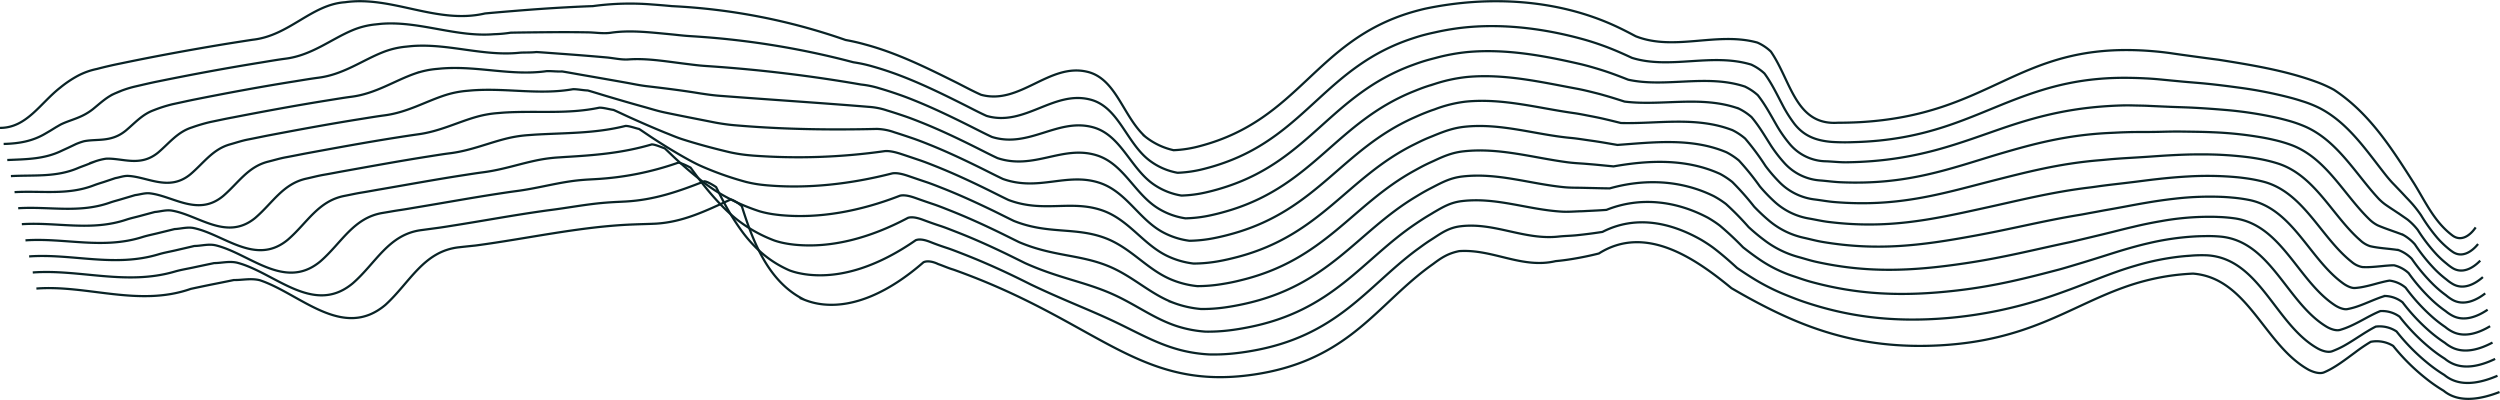
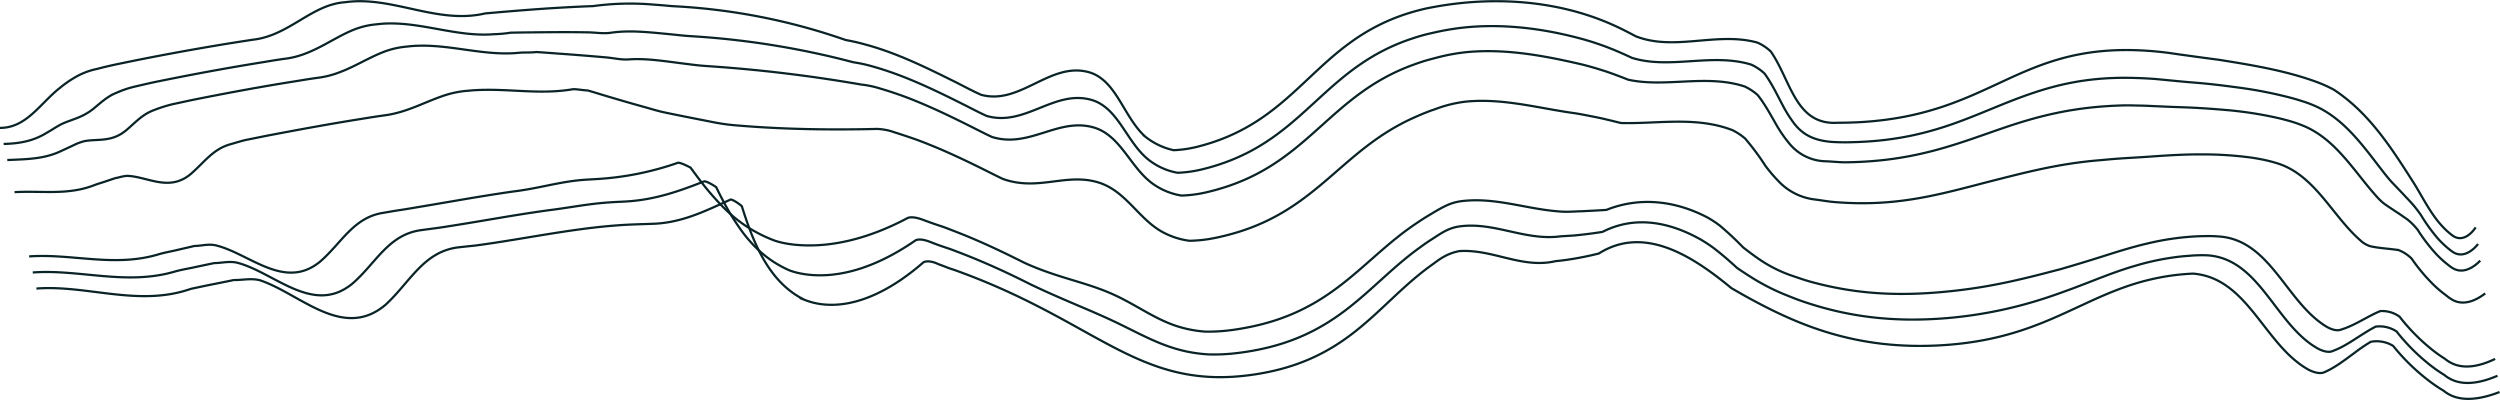
<svg xmlns="http://www.w3.org/2000/svg" viewBox="0 0 1115.15 178.42">
  <defs>
    <style>.cls-1{fill:none;stroke:#092326;stroke-miterlimit:10;}</style>
  </defs>
  <title>13Ресурс 12</title>
  <g id="Слой_2" data-name="Слой 2">
    <g id="Слой_1-2" data-name="Слой 1">
      <path class="cls-1" d="M0,57.05c11.91,0,17.91-11,26.91-18a49.23,49.23,0,0,1,7.66-5.16,31.73,31.73,0,0,1,8.62-3.12C46.72,29.84,50.35,29,54,28.27c14.76-3.08,30.51-6,47.16-8.74q5.68-.91,11.5-1.8C128.91,16,138.91,2,153.91,1c21-3,41,10,62.45,5q6.24-.57,12.16-1.05c8.54-.71,16.66-1.28,24.45-1.7,3.9-.21,7.72-.39,11.49-.52A122.2,122.2,0,0,1,290.89,2q4.44.32,8.88.74A274.65,274.65,0,0,1,377.2,17.84c2.95.53,5.85,1.19,8.72,2C400.25,23.67,413.6,30.34,427,37c3.68,1.89,7.2,3.76,10.62,5.28C454.91,47,467.91,28,484.91,32c13,3,16,20,26,29a31.08,31.08,0,0,0,12.59,6,53.23,53.23,0,0,0,11.93-1.89c44.37-11.79,51-46.79,94.22-59.64,2-.58,4-1.12,6.14-1.61,28.08-5.87,58.33-4.27,84.27,7.52,3.24,1.47,6.41,3.11,9.57,4.79C746.91,23,765.91,14,783.91,19a20.92,20.92,0,0,1,6,4c9,13,11,33,29.88,31.75q4.68,0,9.62-.25c58.9-3.24,70.16-34.82,126-32,2.14.11,4.25.27,6.34.46s4.19.44,6.26.72c3.49.53,7,1,10.65,1.5s7.26,1,10.92,1.46c14.23,2.27,29.47,4.72,43.33,9.76a58,58,0,0,1,8.16,3.64c13.57,8.91,22.77,21.68,31.49,35.14,1.45,2.24,2.89,4.5,4.33,6.76,5,8.06,9,17.06,17,23.06,4,3,8,0,10.41-3.57" />
      <path class="cls-1" d="M1.63,64.21c7-.18,12.94-1.24,18.68-4.66l2.19-1.28L25,56.73c.88-.48,1.79-1.08,2.7-1.49,4.38-2,8.83-2.72,13.61-6.45.12-.09.24-.18.35-.28,3.3-2.69,6.14-5.41,10-7a47.64,47.64,0,0,1,8.49-2.89C63.53,37.85,67,37,70.6,36.29c14.37-2.93,29.61-5.79,45.68-8.38,3.66-.6,7.36-1.25,11.13-1.74,11.57-1.49,20.11-8.57,29.67-12.62a35.3,35.3,0,0,1,10.46-2.66c1.17-.12,2.33-.27,3.48-.34,16.68-1,32.61,6.07,49.33,4.71a57.45,57.45,0,0,0,7.46-.68c3.83-.08,7.56-.12,11.21-.16,7.87-.09,15.39-.12,22.68,0,3.63,0,7.25.71,10.76.19,8.16-1.21,16.62-.27,25.12.53l1.74.17c2.27.22,4.54.5,6.82.68,1.69.14,3.37.22,5.06.34a369.79,369.79,0,0,1,69.47,11.45,63.61,63.61,0,0,1,8.5,1.84c2.78.78,5.53,1.65,8.23,2.59s5.21,1.9,7.78,2.94c8.33,3.39,16.42,7.34,24.44,11.37,3.64,1.82,7.09,3.66,10.45,5.18,16.94,4.94,29.79-11.46,46.19-7.3C499,47.6,502.35,63.71,512.77,71.6a29.13,29.13,0,0,0,12.5,5.47A55.19,55.19,0,0,0,537,75.35c3.21-.81,6.24-1.73,9.12-2.77,36.55-13,45.7-42.82,83.77-55.38,1.9-.63,3.87-1.25,5.93-1.77,1.42-.37,2.86-.69,4.3-1a111.61,111.61,0,0,1,15.18-2.37c17.22-1.43,34.5.95,50.82,5.44,2.91.8,5.79,1.74,8.62,2.75,1.28.46,2.54.94,3.8,1.44,3.19,1.27,6.32,2.68,9.44,4.13,17,5.28,35.62-2.36,53.16,3a22.28,22.28,0,0,1,5.9,3.93c3.18,4.29,5.59,9.35,8.1,14.12a58.54,58.54,0,0,0,5.33,8.44c3.89,4.91,8.91,7.42,16.78,8a91.58,91.58,0,0,0,9.4.1c33.14-.81,51.52-11.2,72.63-19.23,14.61-5.53,29.8-9.9,51.48-9.44q3.13.06,6.2.22c2.06.1,4.09.24,6.11.43,3.42.34,6.9.67,10.41,1s7.09.57,10.66.93c4.76.48,9.62,1.09,14.52,1.76a188.92,188.92,0,0,1,23.42,4.61c1.55.42,3.09.87,4.61,1.37a51,51,0,0,1,8.09,3.21c12.84,6.68,20.89,19.1,29.67,30.14.91,1.14,1.91,2.29,2.81,3.25l2.25,2.34c1.27,1.32,2.52,2.64,3.77,4,.43.44.85.89,1.27,1.33.56.6,1.12,1.21,1.67,1.84a56.89,56.89,0,0,1,3.7,4.81,76.35,76.35,0,0,0,7.42,10.3,41.63,41.63,0,0,0,4.3,4.2,26,26,0,0,0,2.27,1.77c4.25,3,8.64.08,11.46-3.4" />
      <path class="cls-1" d="M3.25,71.38C12,71,19.77,71,27.51,67.25c1-.47,1.95-.89,2.93-1.35s2.23-1.05,3.36-1.6A28.68,28.68,0,0,1,37.48,63c5.84-1.15,11.87.49,18.19-4.4l.45-.35c4.17-3.49,7.39-7.27,12.51-9.11A62.79,62.79,0,0,1,77,46.48c3.34-.7,6.72-1.48,10.18-2.17,14-2.79,28.71-5.55,44.18-8,3.55-.57,7.13-1.19,10.77-1.66,11.12-1.44,19.56-7.82,28.91-11.46a37.53,37.53,0,0,1,10.14-2.38c1.13-.11,2.25-.25,3.37-.32,16.18-1,31.45,4.76,47.54,3,2.25-.12,4.91,0,7.19-.28,3.49.22,6.9.49,10.25.73,7.2.52,14.12,1.07,20.9,1.67,3.38.3,6.71,1.13,10,.89,7.68-.55,15.66.74,23.82,1.77l1.67.21c2.18.27,4.37.56,6.57.77,1.62.15,3.25.24,4.89.36a655.42,655.42,0,0,1,66.73,8.1,42.58,42.58,0,0,1,8.28,1.72c2.73.79,5.44,1.67,8.08,2.58s5.13,1.86,7.66,2.89c8.26,3.34,16.22,7.18,24.07,11.1,3.57,1.78,7,3.58,10.27,5.09,16.61,5.18,29.31-8.63,45.11-4.31,12.45,3.44,16.56,18.21,27,25.45a30.4,30.4,0,0,0,12.4,5,56.14,56.14,0,0,0,11.55-1.55c3.14-.73,6.14-1.6,9-2.56,36.78-12.23,46.48-40.91,82.55-54.1,1.84-.67,3.74-1.35,5.73-1.94,1.37-.41,2.76-.77,4.15-1.13a88,88,0,0,1,14.79-2.75c17-1.5,33.8,1.61,49.95,5.33,2.88.67,5.72,1.49,8.52,2.34,1.26.39,2.51.79,3.76,1.21,3.14,1.07,6.22,2.26,9.3,3.47,16.72,3.68,34.95-2.6,52,3.05a23.63,23.63,0,0,1,5.81,3.86c3.25,4.12,5.81,8.94,8.43,13.49a59.38,59.38,0,0,0,5.57,8,21.53,21.53,0,0,0,16.55,8c3,.12,6,.49,9.16.44,31.41-.44,50-8.62,71.62-15.92,15-5,30-8.76,50.61-9.42,2-.07,4.06-.06,6.06,0s4,.06,6,.16c3.35.15,6.74.31,10.16.45s6.91.22,10.4.4c4.65.24,9.4.59,14.2,1a173,173,0,0,1,23,3.52c1.52.35,3,.73,4.54,1.15a59.13,59.13,0,0,1,8,2.79c14.09,6.28,22.08,20.55,32.12,31.56a22.84,22.84,0,0,0,3.28,3c.87.63,1.74,1.2,2.59,1.77l4.29,2.84,1.44,1c.65.44,1.29.88,1.93,1.35a28.79,28.79,0,0,1,4.4,4.48,76.08,76.08,0,0,0,8.21,10.75,43,43,0,0,0,4.71,4.35,20.62,20.62,0,0,0,2.45,1.84c4.5,2.91,9.28.16,12.53-3.21" />
-       <path class="cls-1" d="M4.87,78.55C15.37,78,25,79.11,34.71,75c1.21-.52,2.45-.94,3.67-1.41l4.23-1.66a26.65,26.65,0,0,1,4.68-1.14c7.31-.34,14.9,3.68,22.77-2.36l.53-.42c5-4.27,8.64-9.16,15.06-11.18a77.12,77.12,0,0,1,8.23-2.42c3.24-.65,6.52-1.39,9.86-2,13.57-2.64,27.8-5.29,42.68-7.67,3.43-.54,6.89-1.14,10.4-1.59,10.69-1.38,19-7.06,28.15-10.28a39.91,39.91,0,0,1,9.84-2.12c1.08-.09,2.16-.22,3.25-.28,15.69-1,30.3,3.44,45.75,1.27,2.09-.1,4.8.26,6.91.13,3.16.51,6.25,1.09,9.3,1.62,6.52,1.13,12.86,2.24,19.13,3.36,3.11.55,6.18,1.23,9.31,1.59,7.15.84,14.69,1.75,22.51,3l1.6.26c2.1.31,4.2.62,6.32.84,1.57.17,3.14.27,4.72.39,21.23,1.61,42.83,3,64,4.74a32.46,32.46,0,0,1,8.06,1.6c2.68.81,5.35,1.69,7.94,2.57s5,1.84,7.53,2.84c8.18,3.29,16,7,23.69,10.84,3.51,1.74,6.85,3.5,10.1,5,16.28,5.42,28.84-5.85,44-1.32,12.19,3.63,17,17.09,27.55,23.67a32,32,0,0,0,12.3,4.52,57.88,57.88,0,0,0,11.37-1.38c3.08-.66,6-1.46,8.89-2.35,37-11.51,47.27-39,81.33-52.82,1.79-.72,3.62-1.46,5.53-2.11,1.33-.45,2.67-.86,4-1.27a69.81,69.81,0,0,1,14.39-3.11c16.71-1.57,33.09,2.26,49.08,5.22,2.85.53,5.65,1.23,8.42,1.93,1.24.31,2.48.63,3.71,1,3.09.86,6.13,1.84,9.16,2.81,16.45,2.07,34.29-2.85,50.91,3.12a25.46,25.46,0,0,1,5.72,3.8c3.33,3.94,6,8.52,8.76,12.86a62.59,62.59,0,0,0,5.8,7.51,23.68,23.68,0,0,0,16.32,7.91c2.92.24,5.88.66,8.94.79,29.66,1.29,48.46-6,70.59-12.61,15.41-4.53,30.27-8.54,49.76-9.41,2-.08,4-.21,5.91-.27s3.9-.12,5.82-.12c3.28,0,6.59,0,9.92-.08s6.74-.17,10.13-.12c4.55.07,9.19.1,13.89.31a166.46,166.46,0,0,1,22.61,2.44c1.5.28,3,.59,4.49.94a63.67,63.67,0,0,1,8,2.36c15.37,5.82,23.25,22,34.56,33a15.19,15.19,0,0,0,3.75,2.75c1,.45,2,.82,2.92,1.18,1.63.61,3.22,1.17,4.82,1.74.54.18,1.07.38,1.61.58.73.26,1.46.54,2.19.85a20.37,20.37,0,0,1,5.1,4.15,77.39,77.39,0,0,0,9,11.21,47.38,47.38,0,0,0,5.12,4.5,18,18,0,0,0,2.64,1.9c4.74,2.87,9.91.25,13.58-3" />
      <path class="cls-1" d="M6.5,85.71c12.23-.69,23.67,1.47,35.41-3.06,1.46-.56,2.94-1,4.41-1.47l5.11-1.72c1.78-.29,3.72-1.06,5.66-1,8.8.45,18,6.88,27.35-.32l.62-.5c5.93-5.06,9.86-11.1,17.62-13.26,2.66-.74,5.26-1.64,8.1-2.18,3.14-.6,6.3-1.29,9.52-1.9,13.17-2.5,26.91-5.05,41.19-7.31,3.32-.53,6.66-1.09,10-1.53,10.24-1.32,18.48-6.28,27.39-9.1a43.62,43.62,0,0,1,9.52-1.85c1.05-.09,2.09-.2,3.13-.26,15.2-.94,29.15,2.13,44-.45,1.93-.08,4.68.51,6.64.55,2.82.8,5.58,1.68,8.34,2.5,5.84,1.74,11.59,3.42,17.35,5,2.85.81,5.68,1.69,8.59,2.3,6.61,1.4,13.73,2.77,21.2,4.25l1.53.3q3,.55,6.08.92c1.51.18,3,.3,4.54.42C350,57.71,370.73,58,391.08,57.51A25.4,25.4,0,0,1,398.92,59c2.62.82,5.26,1.7,7.79,2.56s5,1.81,7.41,2.78c8.11,3.24,15.82,6.88,23.32,10.58,3.45,1.7,6.73,3.41,9.93,4.91,15.94,5.66,28.35-3,42.93,1.67,11.92,3.84,17.5,16,28.06,21.9a34.31,34.31,0,0,0,12.21,4,61.73,61.73,0,0,0,11.19-1.22c3-.59,5.91-1.33,8.77-2.15,37.23-10.7,48-37.18,80.11-51.53,1.73-.77,3.49-1.56,5.33-2.27,1.28-.5,2.57-1,3.87-1.41a57.52,57.52,0,0,1,14-3.49c16.44-1.63,32.36,2.92,48.21,5.12,2.81.39,5.56,1,8.31,1.51,1.23.24,2.45.49,3.67.75,3,.67,6,1.42,9,2.16,16.17.46,33.62-3.1,49.78,3.2a27.29,27.29,0,0,1,5.63,3.73,112.83,112.83,0,0,1,9.08,12.23,70,70,0,0,0,6,7A26.45,26.45,0,0,0,809.68,89c2.85.36,5.73.9,8.72,1.14,27.9,2.28,46.93-3.47,69.57-9.3,15.8-4,30.51-7.91,48.89-9.39,1.95-.16,3.87-.37,5.77-.52s3.81-.29,5.68-.4c3.21-.19,6.43-.38,9.67-.6s6.56-.47,9.87-.65c4.44-.24,9-.43,13.57-.41a163.53,163.53,0,0,1,22.2,1.35c1.48.21,3,.45,4.43.72a67.25,67.25,0,0,1,7.89,1.95c16.7,5.26,24.42,23.46,37,34.4a11.67,11.67,0,0,0,4.2,2.5c1.1.27,2.19.45,3.27.61,1.79.26,3.56.44,5.34.62l1.79.21c.81.09,1.63.2,2.44.36a16.44,16.44,0,0,1,5.79,3.82,80.18,80.18,0,0,0,9.8,11.67,50.61,50.61,0,0,0,5.53,4.65,17.87,17.87,0,0,0,2.82,2c5,2.82,10.55.32,14.65-2.86" />
-       <path class="cls-1" d="M8.12,92.88c14-.86,27.26,2.36,41-2.53,1.7-.6,3.43-1,5.16-1.54l6-1.78c2.09-.22,4.38-1.06,6.65-.78,10.3,1.24,21,10.09,31.93,1.72q.36-.27.72-.57c6.8-5.85,11.06-13.1,20.17-15.33,2.62-.65,5.2-1.45,8-1.95,3-.55,6.09-1.19,9.19-1.77,12.77-2.35,26-4.79,39.69-6.95,3.2-.5,6.42-1,9.68-1.46,9.8-1.27,17.93-5.52,26.62-7.92a47.78,47.78,0,0,1,9.21-1.58c1-.08,2-.18,3-.24,14.71-.87,28,.81,42.18-2.16,1.78-.07,4.57.75,6.36,1,2.49,1.1,4.92,2.28,7.39,3.4,5.15,2.32,10.32,4.57,15.58,6.72,2.58,1,5.17,2.15,7.86,3,6.08,1.94,12.76,3.77,19.89,5.48.49.12,1,.24,1.46.34,1.93.42,3.87.75,5.83,1,1.45.19,2.91.32,4.38.44a273.37,273.37,0,0,0,58.53-2c2.48-.23,5.42.64,7.63,1.36,2.56.84,5.16,1.73,7.64,2.56s4.87,1.77,7.28,2.73c8,3.18,15.62,6.72,22.94,10.31,3.39,1.66,6.62,3.33,9.76,4.82,15.62,5.9,27.88-.2,41.85,4.66,11.65,4.06,18,14.85,28.57,20.12a37.09,37.09,0,0,0,12.12,3.58,65,65,0,0,0,11-1c2.94-.52,5.81-1.19,8.65-1.94,37.47-9.89,48.8-35.38,78.9-50.25,1.66-.82,3.35-1.67,5.12-2.44,1.23-.54,2.49-1,3.74-1.54,4.41-1.79,8.47-3.33,13.61-3.86,16.19-1.7,31.63,3.57,47.34,5,2.77.26,5.49.72,8.21,1.1,1.21.17,2.42.34,3.62.53,3,.46,5.94,1,8.89,1.49,15.89-1.13,33-3.33,48.66,3.28a31.46,31.46,0,0,1,5.53,3.66A117.07,117.07,0,0,1,785,83.15a72.44,72.44,0,0,0,6.28,6.57,30.17,30.17,0,0,0,15.85,7.79c2.78.48,5.58,1.13,8.49,1.49,26.15,3.22,45.4-.9,68.55-6,16.21-3.52,30.76-7.3,48-9.37,1.91-.23,3.78-.53,5.63-.77s3.71-.47,5.54-.68q4.7-.54,9.41-1.12c3.2-.4,6.4-.83,9.62-1.18,4.33-.48,8.74-.89,13.25-1.14a146.16,146.16,0,0,1,21.79.27c1.46.13,2.91.31,4.38.51a69.34,69.34,0,0,1,7.81,1.52c18,4.71,25.6,24.92,39.46,35.83a10.13,10.13,0,0,0,4.67,2.25,30.92,30.92,0,0,0,3.6,0c2-.1,3.92-.3,5.87-.49.65-.07,1.3-.12,2-.17.9-.07,1.8-.13,2.7-.12a14.58,14.58,0,0,1,6.49,3.48A81.14,81.14,0,0,0,1085,134a53.86,53.86,0,0,0,5.94,4.81,16.56,16.56,0,0,0,3,2c5.23,2.78,11.19.41,15.7-2.67" />
-       <path class="cls-1" d="M9.74,100c15.72-1,30.85,3.26,46.57-2,1.94-.65,3.93-1.07,5.9-1.6,2.26-.61,4.54-1.23,6.85-1.84,2.38-.16,5-1.06,7.64-.61,11.8,2,24,13.3,36.5,3.77.27-.21.55-.42.81-.65,7.68-6.64,12.27-15.14,22.72-17.41,2.59-.56,5.15-1.26,7.85-1.72,2.93-.49,5.87-1.09,8.85-1.62,12.38-2.21,25.11-4.55,38.2-6.6,3.09-.48,6.19-1,9.32-1.38,9.35-1.22,17.38-4.77,25.86-6.75a57,57,0,0,1,8.89-1.32l2.91-.21c14.21-.83,26.84-.5,40.39-3.88,1.62-.06,4.45,1,6.09,1.36,2.15,1.4,4.26,2.88,6.43,4.29,4.47,2.9,9.05,5.74,13.8,8.41,2.32,1.3,4.67,2.6,7.14,3.71a139.23,139.23,0,0,0,18.59,6.72l1.38.39A55.69,55.69,0,0,0,338,82.19c1.39.21,2.79.35,4.2.48,18.08,1.56,37.07-.53,55.81-5.33,2.38-.39,5.32.53,7.4,1.24,2.51.86,5.07,1.74,7.49,2.54s4.79,1.75,7.16,2.68c8,3.13,15.42,6.57,22.57,10,3.32,1.62,6.5,3.24,9.58,4.73,15.29,6.13,27.39,2.63,40.76,7.65,11.38,4.28,18.4,13.73,29.09,18.35a40.77,40.77,0,0,0,12,3.1,67.68,67.68,0,0,0,10.82-.88c2.87-.45,5.71-1,8.53-1.73,37.72-9.08,49.55-33.61,77.69-49,1.6-.88,3.22-1.78,4.92-2.61,1.18-.58,2.39-1.12,3.59-1.67,4.27-2,8.1-3.67,13.22-4.24,15.93-1.75,31,2.87,46.48,4.9,2.7.36,5.41.46,8.1.68l3.58.3c2.93.27,5.84.57,8.75.84,15.61-2.74,32.28-3.58,47.53,3.36a35.41,35.41,0,0,1,5.44,3.59,122,122,0,0,1,9.74,11A85.13,85.13,0,0,0,789,98.34a36,36,0,0,0,15.63,7.73c2.71.59,5.43,1.35,8.26,1.83,24.39,4.12,43.87,1.68,67.52-2.68,16.62-3,31-6.72,47.17-9.36,1.86-.3,3.68-.68,5.49-1s3.62-.66,5.39-1c3.07-.53,6.12-1.08,9.17-1.65s6.23-1.17,9.36-1.7c4.22-.72,8.52-1.37,12.93-1.86a136.22,136.22,0,0,1,21.39-.82c1.42.06,2.86.16,4.31.3a68.74,68.74,0,0,1,7.75,1.09c19.39,4,26.77,26.4,41.9,37.25,1.5,1.08,3.63,2.11,5.14,2a29.4,29.4,0,0,0,3.94-.55c2.14-.43,4.26-1,6.38-1.6l2.14-.54c1-.24,2-.46,3-.61a13.67,13.67,0,0,1,7.18,3.15,83.93,83.93,0,0,0,11.37,12.58,57,57,0,0,0,6.36,5,15.78,15.78,0,0,0,3.19,2.09c5.48,2.75,11.83.49,16.77-2.49" />
-       <path class="cls-1" d="M11.37,107.21c17.45-1.2,34.44,4.15,52.13-1.46,2.2-.69,4.43-1.12,6.65-1.67l7.73-1.9c2.68-.09,5.67-1.06,8.62-.43,13.31,2.82,27.08,16.51,41.09,5.81.3-.23.6-.46.9-.72,8.56-7.42,13.45-17.25,25.27-19.48,2.56-.49,5.09-1.07,7.71-1.49,2.83-.45,5.67-1,8.53-1.48,12-2.06,24.21-4.31,36.71-6.24,3-.46,5.94-.93,8.95-1.32,8.91-1.16,16.82-4,25.09-5.57a68.41,68.41,0,0,1,8.58-1.05l2.79-.19c13.72-.8,25.7-1.81,38.61-5.6,1.46,0,4.34,1.26,5.82,1.78,1.81,1.69,3.6,3.46,5.47,5.17,3.8,3.48,7.78,6.89,12,10.09a74.21,74.21,0,0,0,6.41,4.42,88.1,88.1,0,0,0,17.28,8c.43.15.87.3,1.31.43a46.19,46.19,0,0,0,5.34,1.17c1.34.21,2.68.37,4,.5,17,1.58,35.14-1.71,53.07-8.68,2.28-.55,5.23.42,7.18,1.11,2.45.88,5,1.76,7.34,2.54s4.71,1.71,7,2.62c7.88,3.08,15.22,6.43,22.19,9.79,3.26,1.58,6.39,3.16,9.41,4.64,15,6.37,26.91,5.46,39.68,10.64,11.1,4.51,18.83,12.61,29.6,16.57a46,46,0,0,0,11.93,2.63,72.09,72.09,0,0,0,10.63-.71c2.81-.39,5.6-.91,8.42-1.52,38-8.25,50.28-31.87,76.47-47.69,1.54-.93,3.09-1.88,4.72-2.77,1.13-.63,2.29-1.21,3.45-1.82,4.11-2.13,7.72-4,12.82-4.6,15.68-1.82,30.2,3.31,45.61,4.79,2.67.25,5.34.2,8,.26l3.53.08c2.88.06,5.74.15,8.62.17,15.33-4.34,31.61-3.82,46.4,3.45A40.32,40.32,0,0,1,769.89,91,127.06,127.06,0,0,1,780,101.31c2.19,2,4.41,3.88,6.76,5.64a44.4,44.4,0,0,0,15.39,7.67c2.64.72,5.28,1.58,8,2.18,22.65,5,42.35,4.25,66.51.63,17-2.51,31.24-6.17,46.3-9.34,1.82-.38,3.59-.84,5.35-1.25l5.25-1.25c3-.71,6-1.44,8.92-2.17s6-1.52,9.1-2.23c4.11-1,8.3-1.86,12.61-2.59a121,121,0,0,1,21-1.9c1.4,0,2.82,0,4.26.08a67.94,67.94,0,0,1,7.67.67c20.76,3.25,27.95,27.88,44.35,38.68,1.62,1.07,4,2.06,5.6,1.75a31.42,31.42,0,0,0,4.28-1.13c2.32-.78,4.62-1.77,6.91-2.71.77-.32,1.54-.62,2.31-.92,1.08-.41,2.15-.8,3.23-1.1a13.43,13.43,0,0,1,7.88,2.82,85.69,85.69,0,0,0,12.16,13,61.29,61.29,0,0,0,6.77,5.11,15.61,15.61,0,0,0,3.38,2.16c5.71,2.71,12.46.56,17.82-2.31" />
      <path class="cls-1" d="M13,114.38c19.2-1.37,38,5,57.71-.93,2.44-.73,4.92-1.16,7.4-1.73,2.82-.66,5.69-1.31,8.59-2,3,0,6.33-1.06,9.62-.26,14.81,3.61,30.12,19.72,45.66,7.86.33-.25.67-.51,1-.8,9.44-8.21,14.64-19.43,27.83-21.56,2.53-.41,5-.88,7.58-1.25,2.73-.4,5.45-.89,8.2-1.35,11.58-1.91,23.3-4.05,35.21-5.88,2.85-.44,5.71-.87,8.58-1.25,8.47-1.1,16.28-3.24,24.34-4.39,2.71-.39,5.45-.63,8.26-.79l2.68-.15a133.38,133.38,0,0,0,36.82-7.32c1.31,0,4.22,1.5,5.54,2.18,1.48,2,2.95,4,4.52,6.06a122.58,122.58,0,0,0,10.25,11.78,67.6,67.6,0,0,0,5.69,5.12,62.89,62.89,0,0,0,16,9.2c.41.16.82.33,1.25.47a35.66,35.66,0,0,0,5.09,1.25c1.27.23,2.56.4,3.86.53,16,1.56,33.22-2.89,50.34-12,2.19-.69,5.14.31,7,1,2.4.9,4.89,1.78,7.2,2.53s4.63,1.68,6.91,2.57c7.8,3,15,6.26,21.82,9.52,3.2,1.54,6.27,3.08,9.23,4.54,14.63,6.62,26.43,8.32,38.59,13.65,10.83,4.74,19.27,11.49,30.12,14.79a53.44,53.44,0,0,0,11.84,2.16,79,79,0,0,0,10.45-.55c2.73-.32,5.49-.77,8.29-1.32,38.22-7.34,51-30.16,75.25-46.4,1.48-1,3-2,4.52-2.94,1.09-.66,2.2-1.3,3.32-2,4-2.31,7.34-4.36,12.42-5,15.42-1.87,29.36,3.79,44.75,4.69,2.63.15,5.26-.06,7.89-.16,1.16,0,2.33-.09,3.49-.15,2.82-.13,5.64-.27,8.47-.48,15-6,31-4.06,45.29,3.52a52,52,0,0,1,5.24,3.46,138.35,138.35,0,0,1,10.4,9.72c2.28,1.79,4.59,3.53,7,5.18a60.13,60.13,0,0,0,15.16,7.6c2.56.85,5.13,1.79,7.81,2.53,20.91,5.76,40.82,6.82,65.48,3.94,17.42-2,31.48-5.66,45.44-9.32,1.77-.47,3.5-1,5.21-1.5l5.11-1.53c2.92-.88,5.8-1.79,8.67-2.69s5.88-1.87,8.84-2.77c4-1.19,8.07-2.34,12.29-3.3a120.19,120.19,0,0,1,20.57-3c1.38-.07,2.78-.12,4.2-.13a61.29,61.29,0,0,1,7.61.25c22.1,2.39,29.12,29.36,46.79,40.09,1.74,1.06,4.3,2,6.07,1.5a34,34,0,0,0,4.62-1.71c2.49-1.12,5-2.49,7.43-3.81.83-.45,1.66-.88,2.49-1.3,1.16-.58,2.32-1.13,3.48-1.59a13.42,13.42,0,0,1,8.57,2.49,87.58,87.58,0,0,0,13,13.49,62.26,62.26,0,0,0,7.18,5.27,15.19,15.19,0,0,0,3.56,2.22c6,2.68,13.11.65,18.89-2.13" />
      <path class="cls-1" d="M14.61,121.54c20.94-1.53,41.62,5.94,63.29-.38,2.69-.79,5.42-1.22,8.14-1.8q4.67-1,9.47-2c3.29,0,7-1.06,10.6-.09,16.33,4.41,33.17,22.93,50.24,9.9.36-.27.73-.56,1.09-.87,10.31-9,15.82-21.66,30.37-23.64l7.46-1c2.62-.35,5.24-.8,7.86-1.21,11.18-1.77,22.41-3.81,33.72-5.53,2.74-.41,5.47-.82,8.22-1.18,8-1,15.73-2.49,23.57-3.21,2.63-.24,5.28-.4,7.95-.52l2.57-.13c12.73-.73,23.39-4.44,35-9,1.16,0,4.12,1.75,5.28,2.59,1.14,2.28,2.3,4.63,3.56,6.95a104,104,0,0,0,8.48,13.46,61.31,61.31,0,0,0,5,5.83,48.64,48.64,0,0,0,14.67,10.44c.38.18.77.36,1.17.52a30.13,30.13,0,0,0,4.84,1.32c1.22.25,2.45.43,3.69.56,14.93,1.55,31.3-4.07,47.61-15.39,2.1-.85,5.05.2,6.74.87,2.34.93,4.8,1.8,7.05,2.53s4.55,1.65,6.79,2.51c7.73,3,14.82,6.11,21.44,9.26q4.71,2.25,9.07,4.45c14.29,6.86,25.93,11.17,37.5,16.64,10.55,5,19.69,10.39,30.63,13a64.86,64.86,0,0,0,11.74,1.68,85.44,85.44,0,0,0,10.27-.38q4-.39,8.17-1.11c38.46-6.53,51.65-28.49,74-45.13,1.41-1,2.84-2.09,4.32-3.1,1-.7,2.1-1.39,3.17-2.08,3.82-2.49,7-4.71,12-5.35,15.16-1.93,28.58,6.25,43.88,4.57,2.58-.28,5.19-.31,7.79-.56,1.15-.12,2.29-.24,3.44-.38,2.78-.32,5.55-.7,8.34-1.14,14.77-7.55,30.29-4.31,44.16,3.6,1.74,1.05,3.46,2.15,5.15,3.39,3.81,2.88,7.37,6,10.73,9.09,2.36,1.61,4.76,3.19,7.22,4.71A95.73,95.73,0,0,0,797,131.73c2.49,1,5,2,7.58,2.87,19.22,6.5,39.29,9.4,64.46,7.25a193.26,193.26,0,0,0,44.58-9.3c1.73-.56,3.41-1.16,5.07-1.75s3.33-1.2,5-1.81c2.85-1.06,5.65-2.14,8.43-3.22s5.71-2.22,8.58-3.29c3.9-1.44,7.86-2.81,12-4a114.41,114.41,0,0,1,20.17-4.07c1.36-.14,2.74-.26,4.15-.35a60.47,60.47,0,0,1,7.54-.17c23.44,1.45,30.29,30.85,49.23,41.52,1.86,1.05,4.64,2,6.54,1.25a39.82,39.82,0,0,0,5-2.29c2.67-1.46,5.32-3.23,8-4.93.88-.57,1.77-1.13,2.66-1.66,1.24-.76,2.49-1.47,3.74-2.09a13.66,13.66,0,0,1,9.27,2.16,89.54,89.54,0,0,0,13.75,14,66.41,66.41,0,0,0,7.59,5.42,14.89,14.89,0,0,0,3.75,2.28c6.19,2.66,13.74.73,19.94-1.94" />
      <path class="cls-1" d="M16.24,128.71c22.67-1.71,45.67,8.29,68.86.15,3-.65,5.91-1.26,8.88-1.87q5.1-1,10.34-2.08c3.59.09,7.59-.91,11.59.09,18,6,37,27,56,11,11-10,17-24,32.93-25.71,2.48-.28,4.92-.53,7.33-.78,23.62-3.15,46.88-8.51,70.42-9.39,3.36-.14,6.73-.19,10.08-.36C304.91,99,314.91,94,325.91,89c1,0,4,2,5,3,5,16,12,34,28,41.76a31.42,31.42,0,0,0,8.12,2c13.87,1.5,29.37-5.25,44.87-18.75,2-1,5,0,6.52.76,2.34.81,4.69,1.88,6.91,2.51,2.22.79,4.46,1.62,6.66,2.46,59.36,22.67,77.5,51.68,127.31,44.33,38.7-5.72,52.28-26.85,72.82-43.85,2.28-1.89,4.65-3.72,7.15-5.48,3.63-2.73,6.63-4.73,11.63-5.73,15-1,28,8,43,4.47,2.56-.23,5.12-.57,7.69-1q5.76-.94,11.6-2.41c20.7-13.08,42.7,1.92,59.15,15.47,2.45,1.43,4.94,2.85,7.46,4.24,22.74,12.46,48.41,23.31,85.49,21.27,39.26-2.16,57.36-16.92,81.6-25.68a106.41,106.41,0,0,1,19.77-5.16,103.5,103.5,0,0,1,11.55-1.16c24.68,1.94,31.68,31.94,51.68,42.94,2,1,5,2,7,1,4.67-2,9.23-5.55,13.78-8.9a75.31,75.31,0,0,1,6.83-4.62,14,14,0,0,1,10,1.83A91.58,91.58,0,0,0,1082,168.72a69.31,69.31,0,0,0,8,5.57c6.88,5.71,16.88,3.71,24.94.58" />
    </g>
  </g>
</svg>